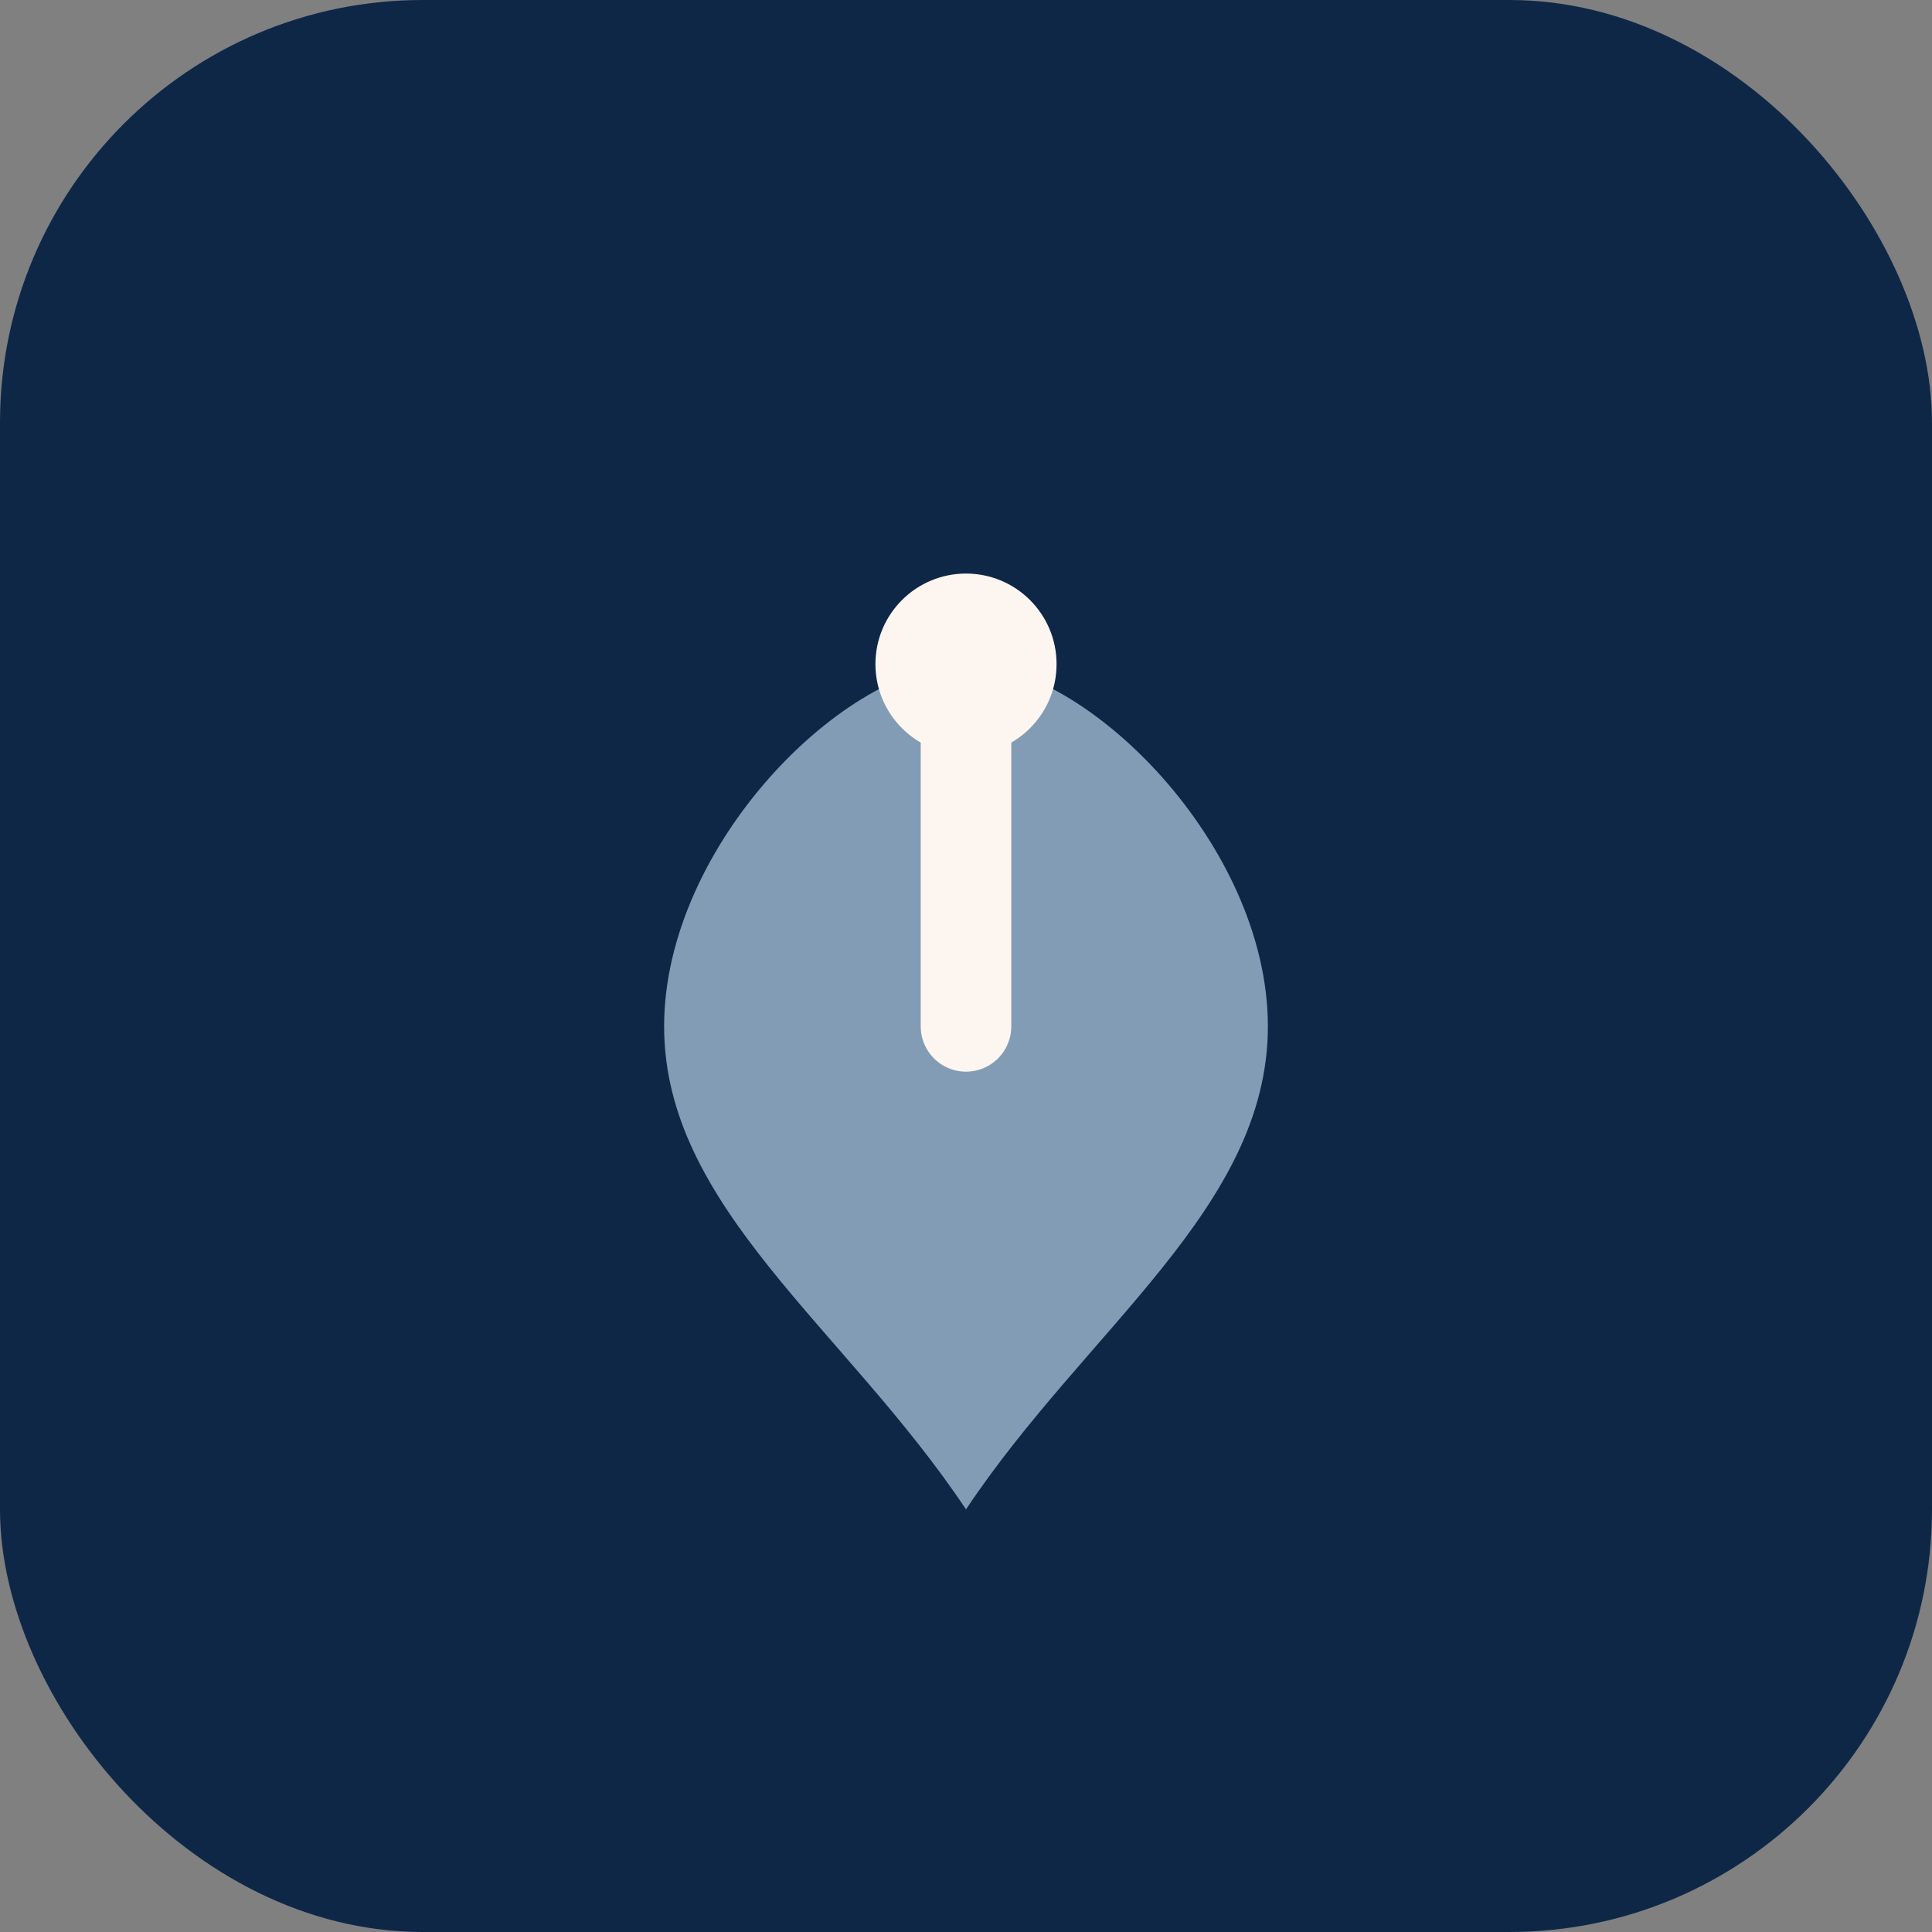
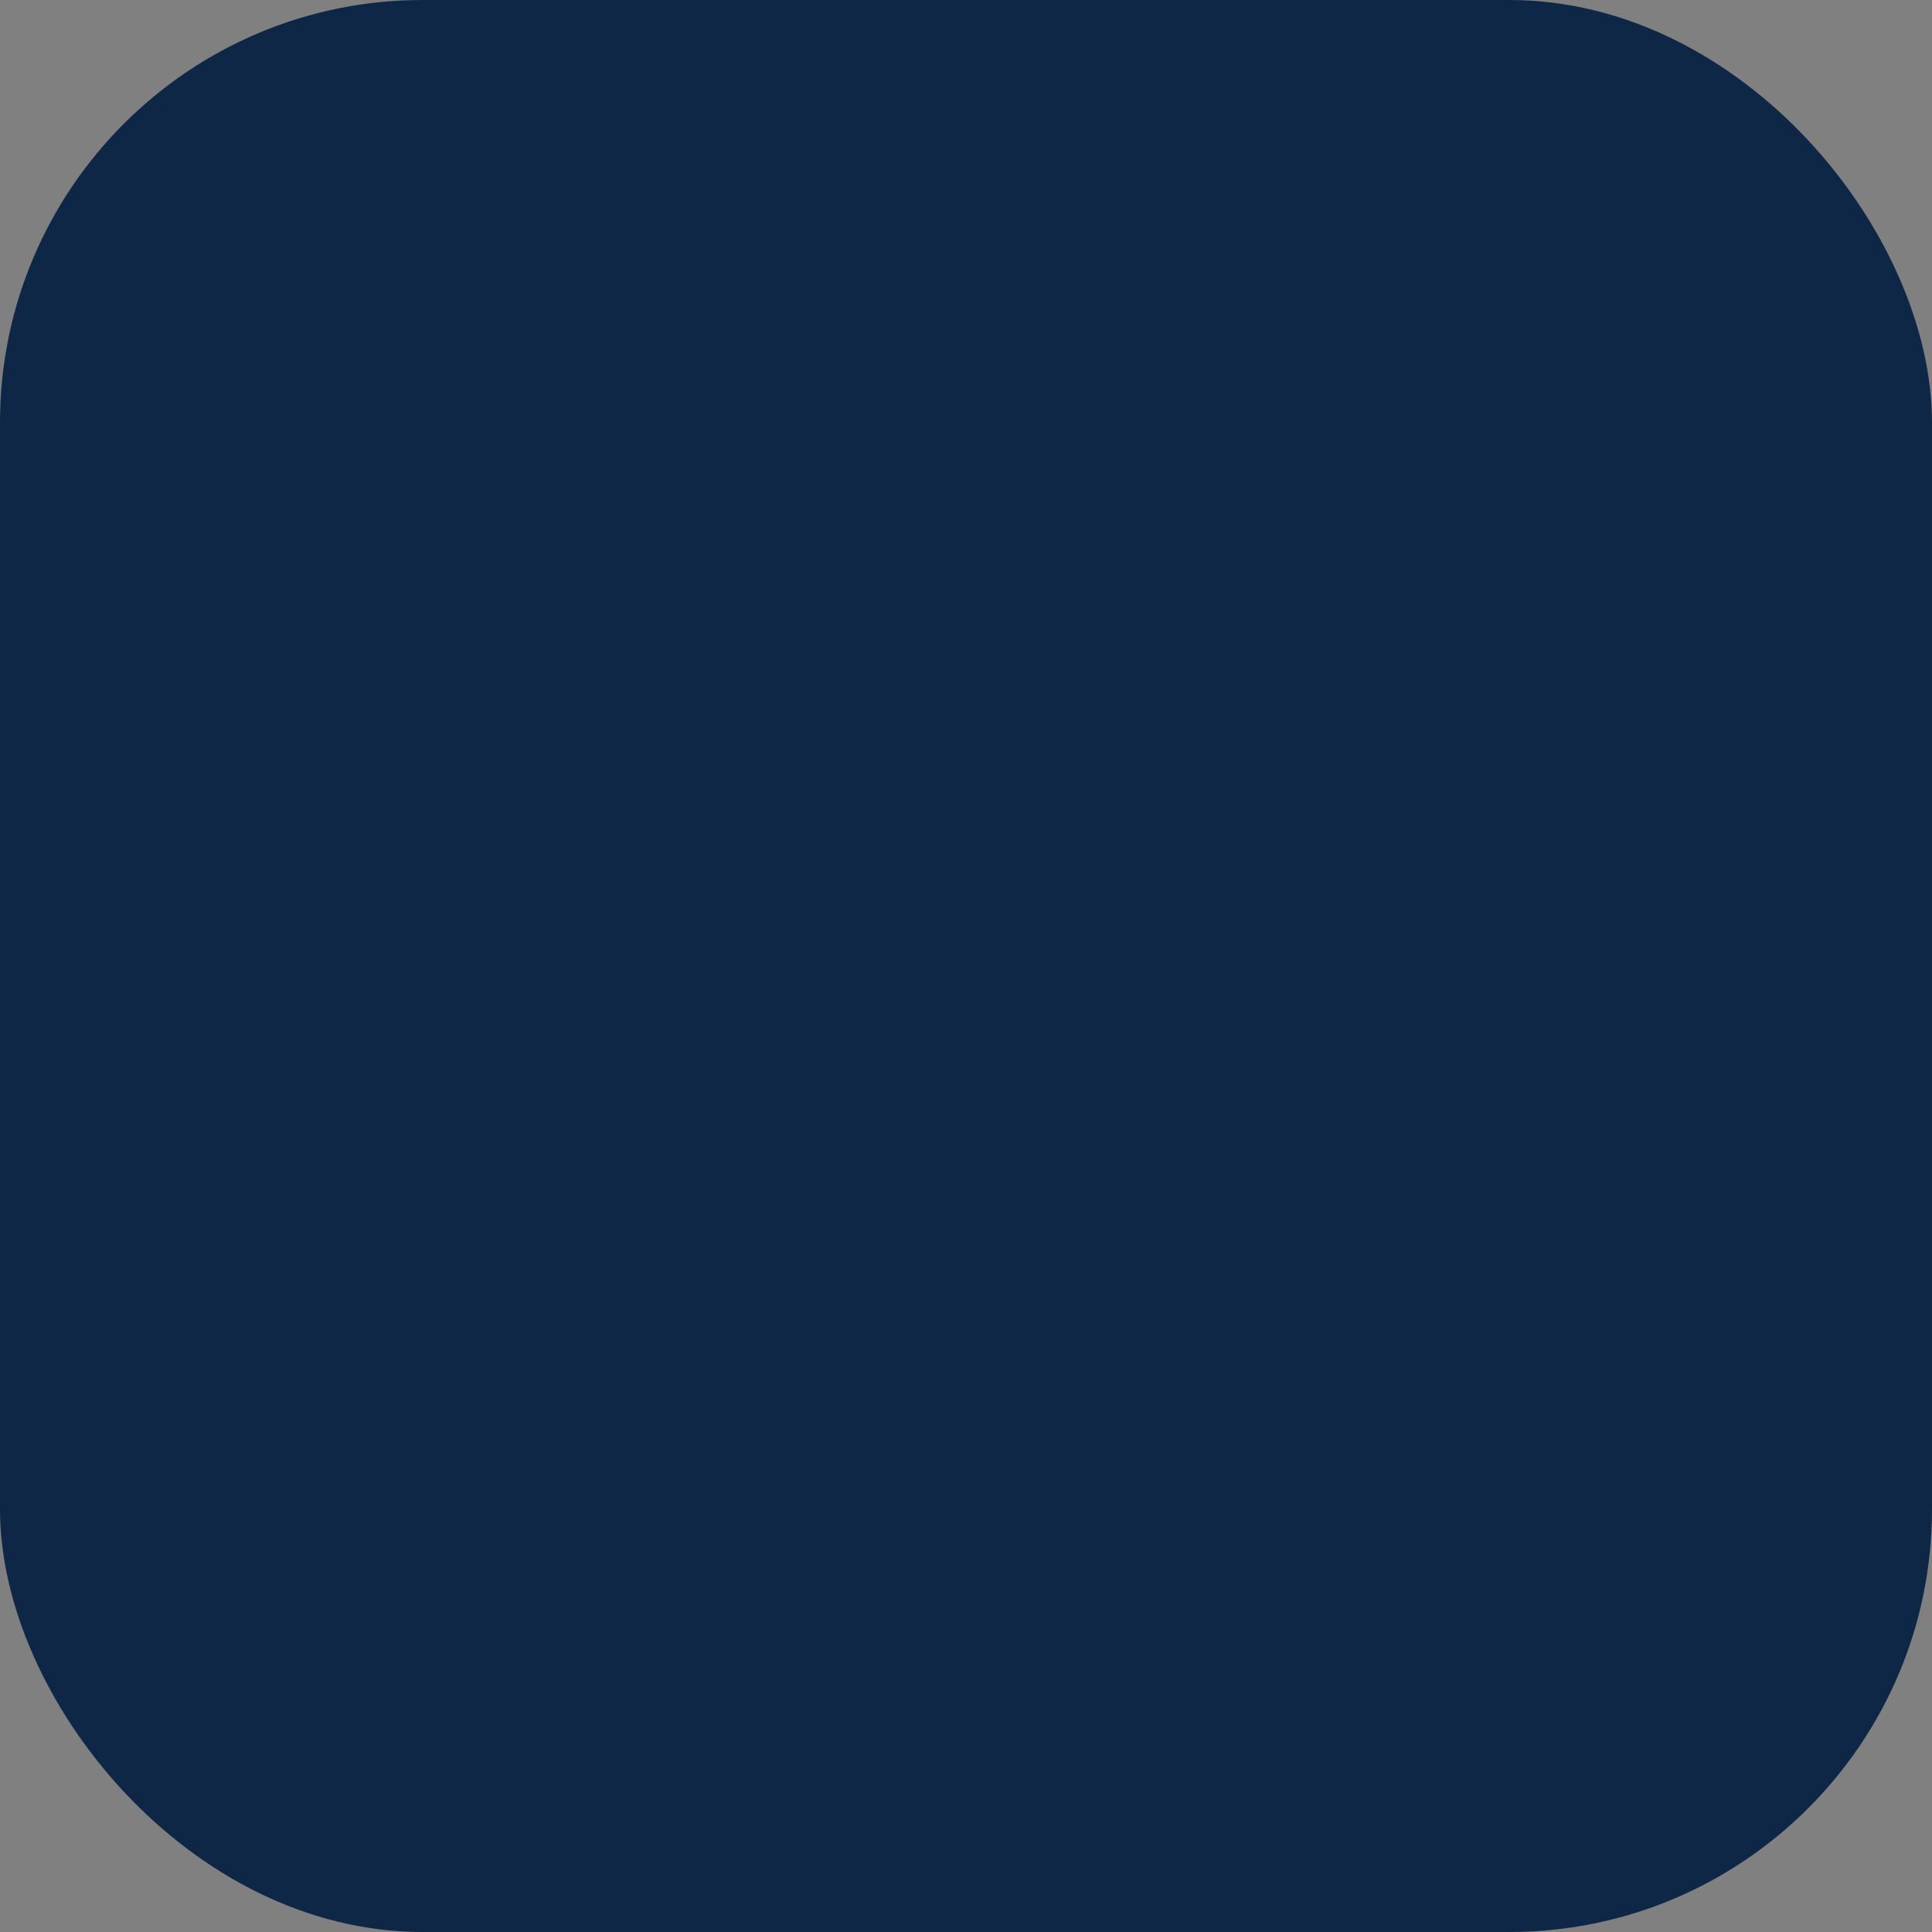
<svg xmlns="http://www.w3.org/2000/svg" width="32" height="32" viewBox="0 0 32 32">
  <rect x="0" y="0" width="32" height="32" fill="#808080" stroke="none" />
  <rect width="32" height="32" rx="7" fill="#0F2747" />
-   <path d="M16 25c-2-3-5-5-5-8s3-6 5-6 5 3 5 6-3 5-5 8z" fill="#839CB5" />
-   <path d="M16 11v6" stroke="#FDF6F0" stroke-width="1.5" stroke-linecap="round" />
-   <circle cx="16" cy="11" r="1.5" fill="#FDF6F0" />
</svg>